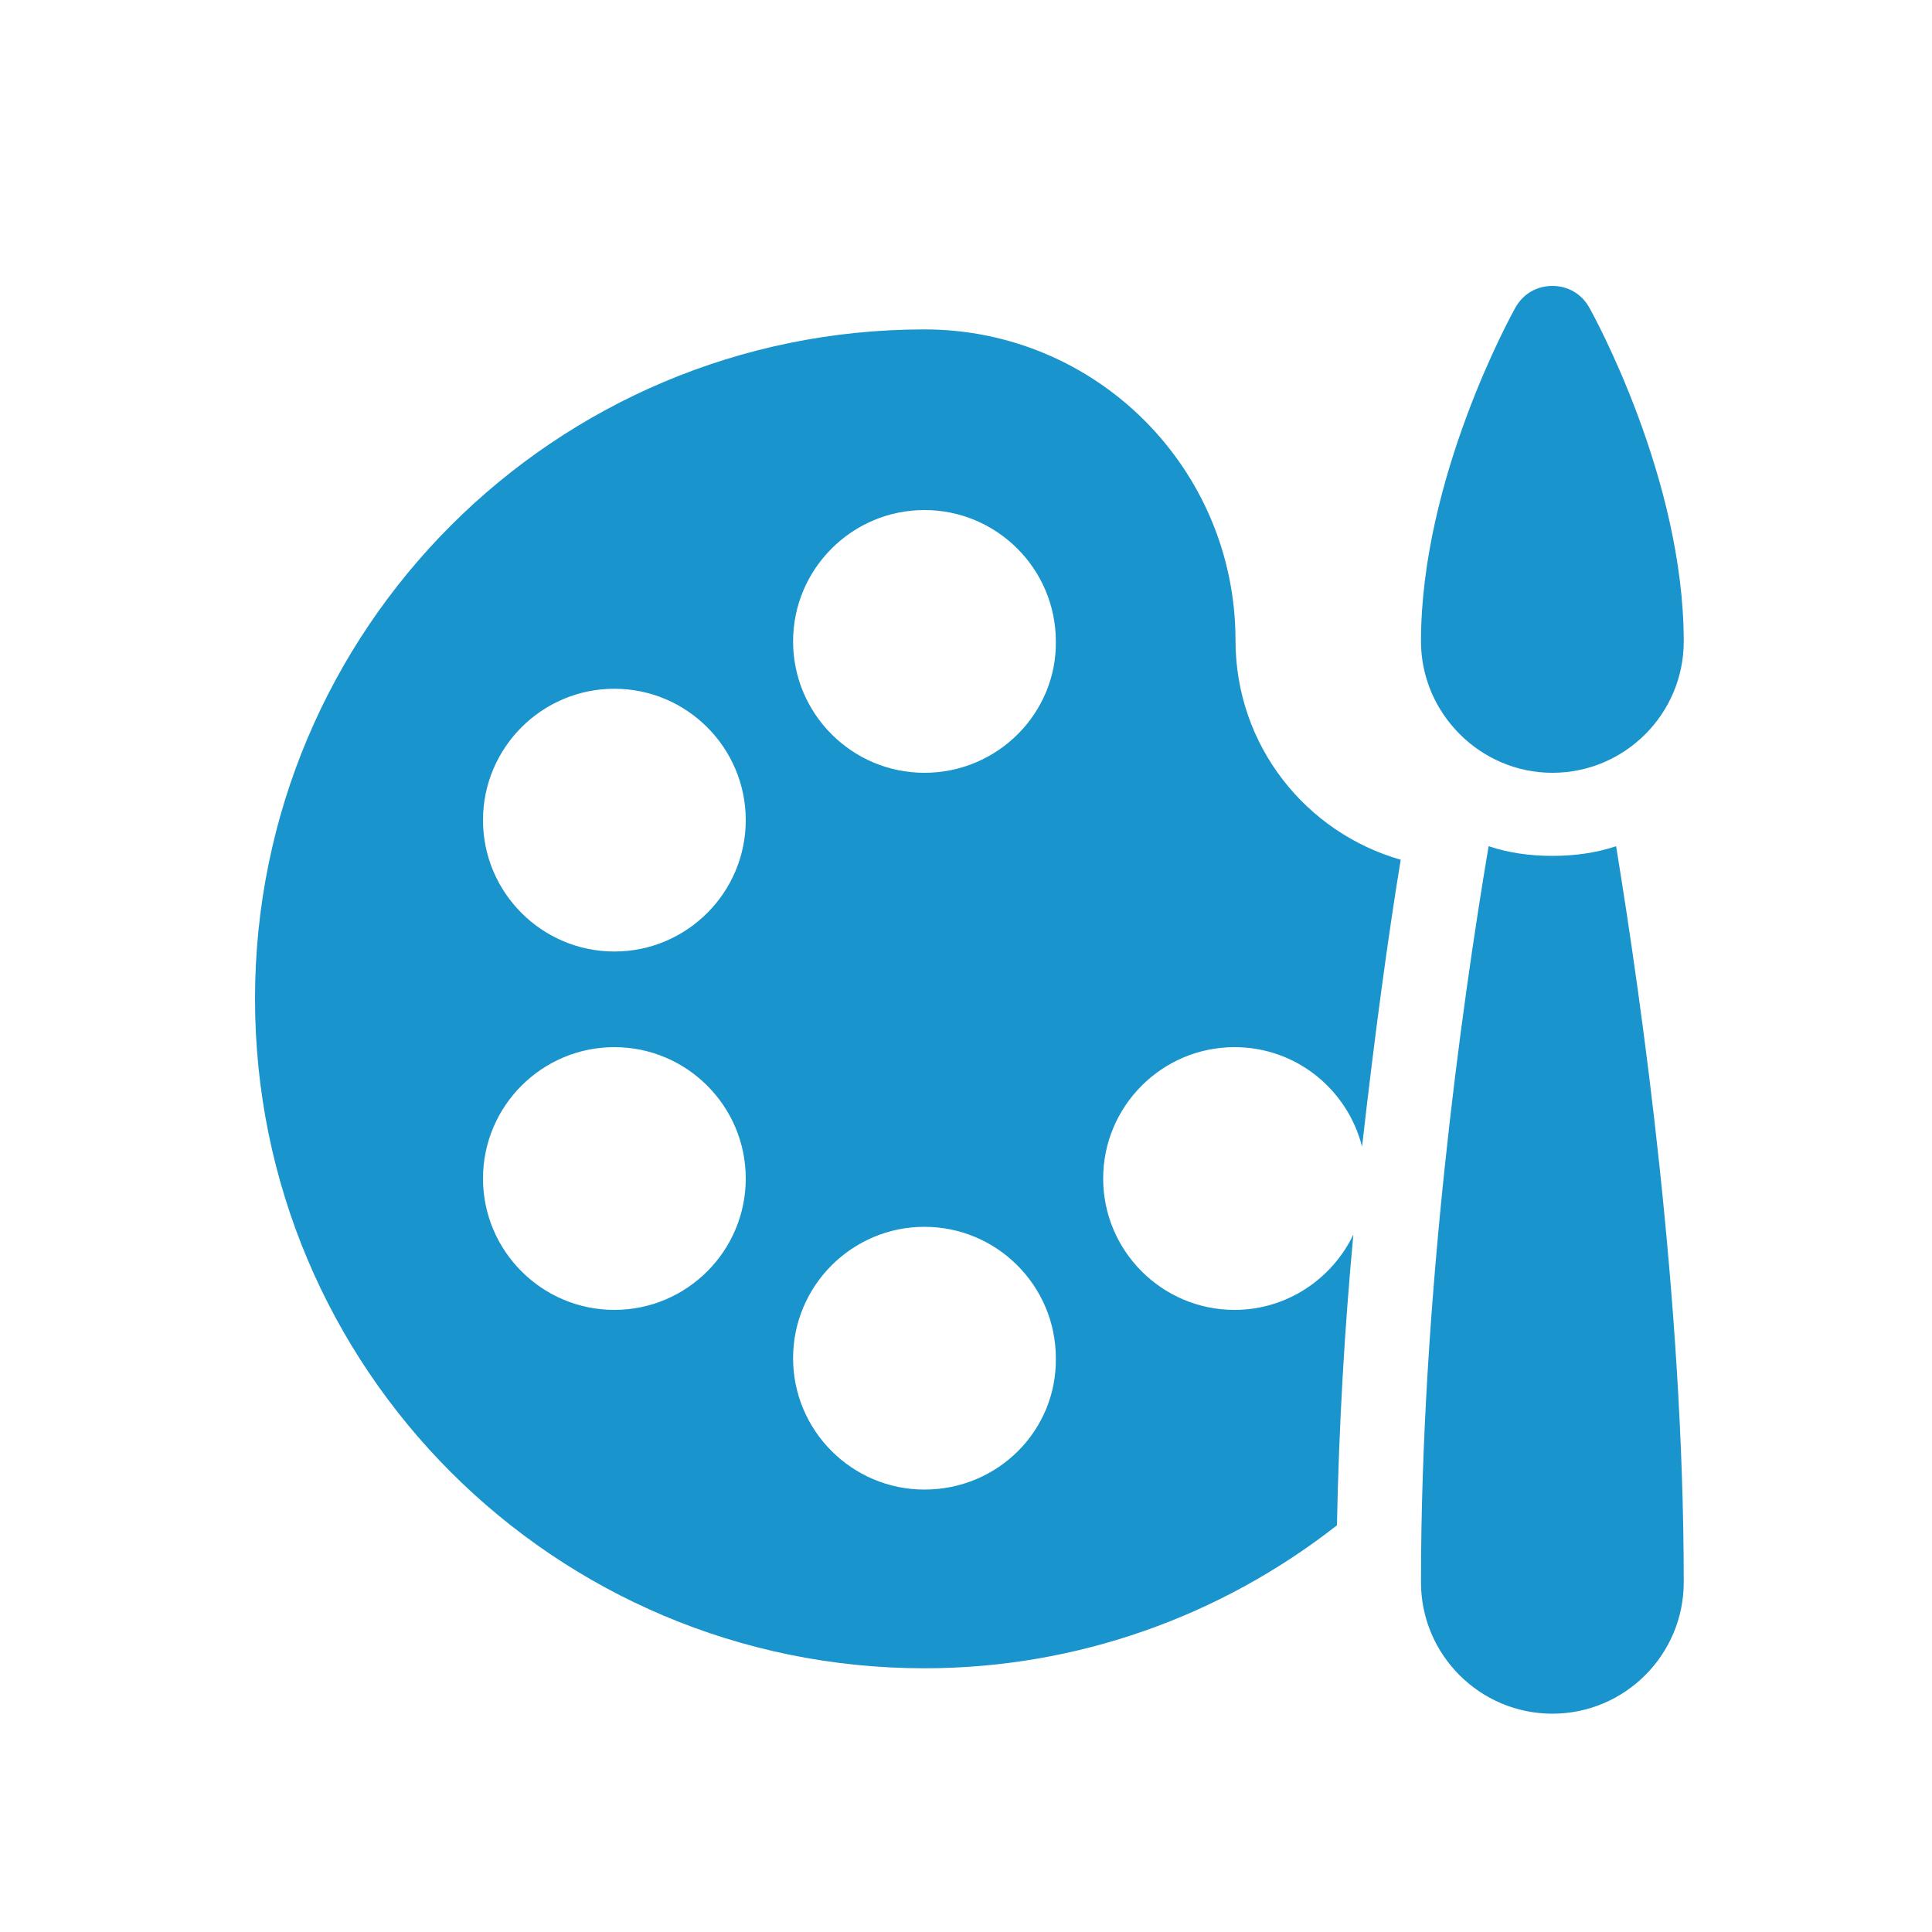
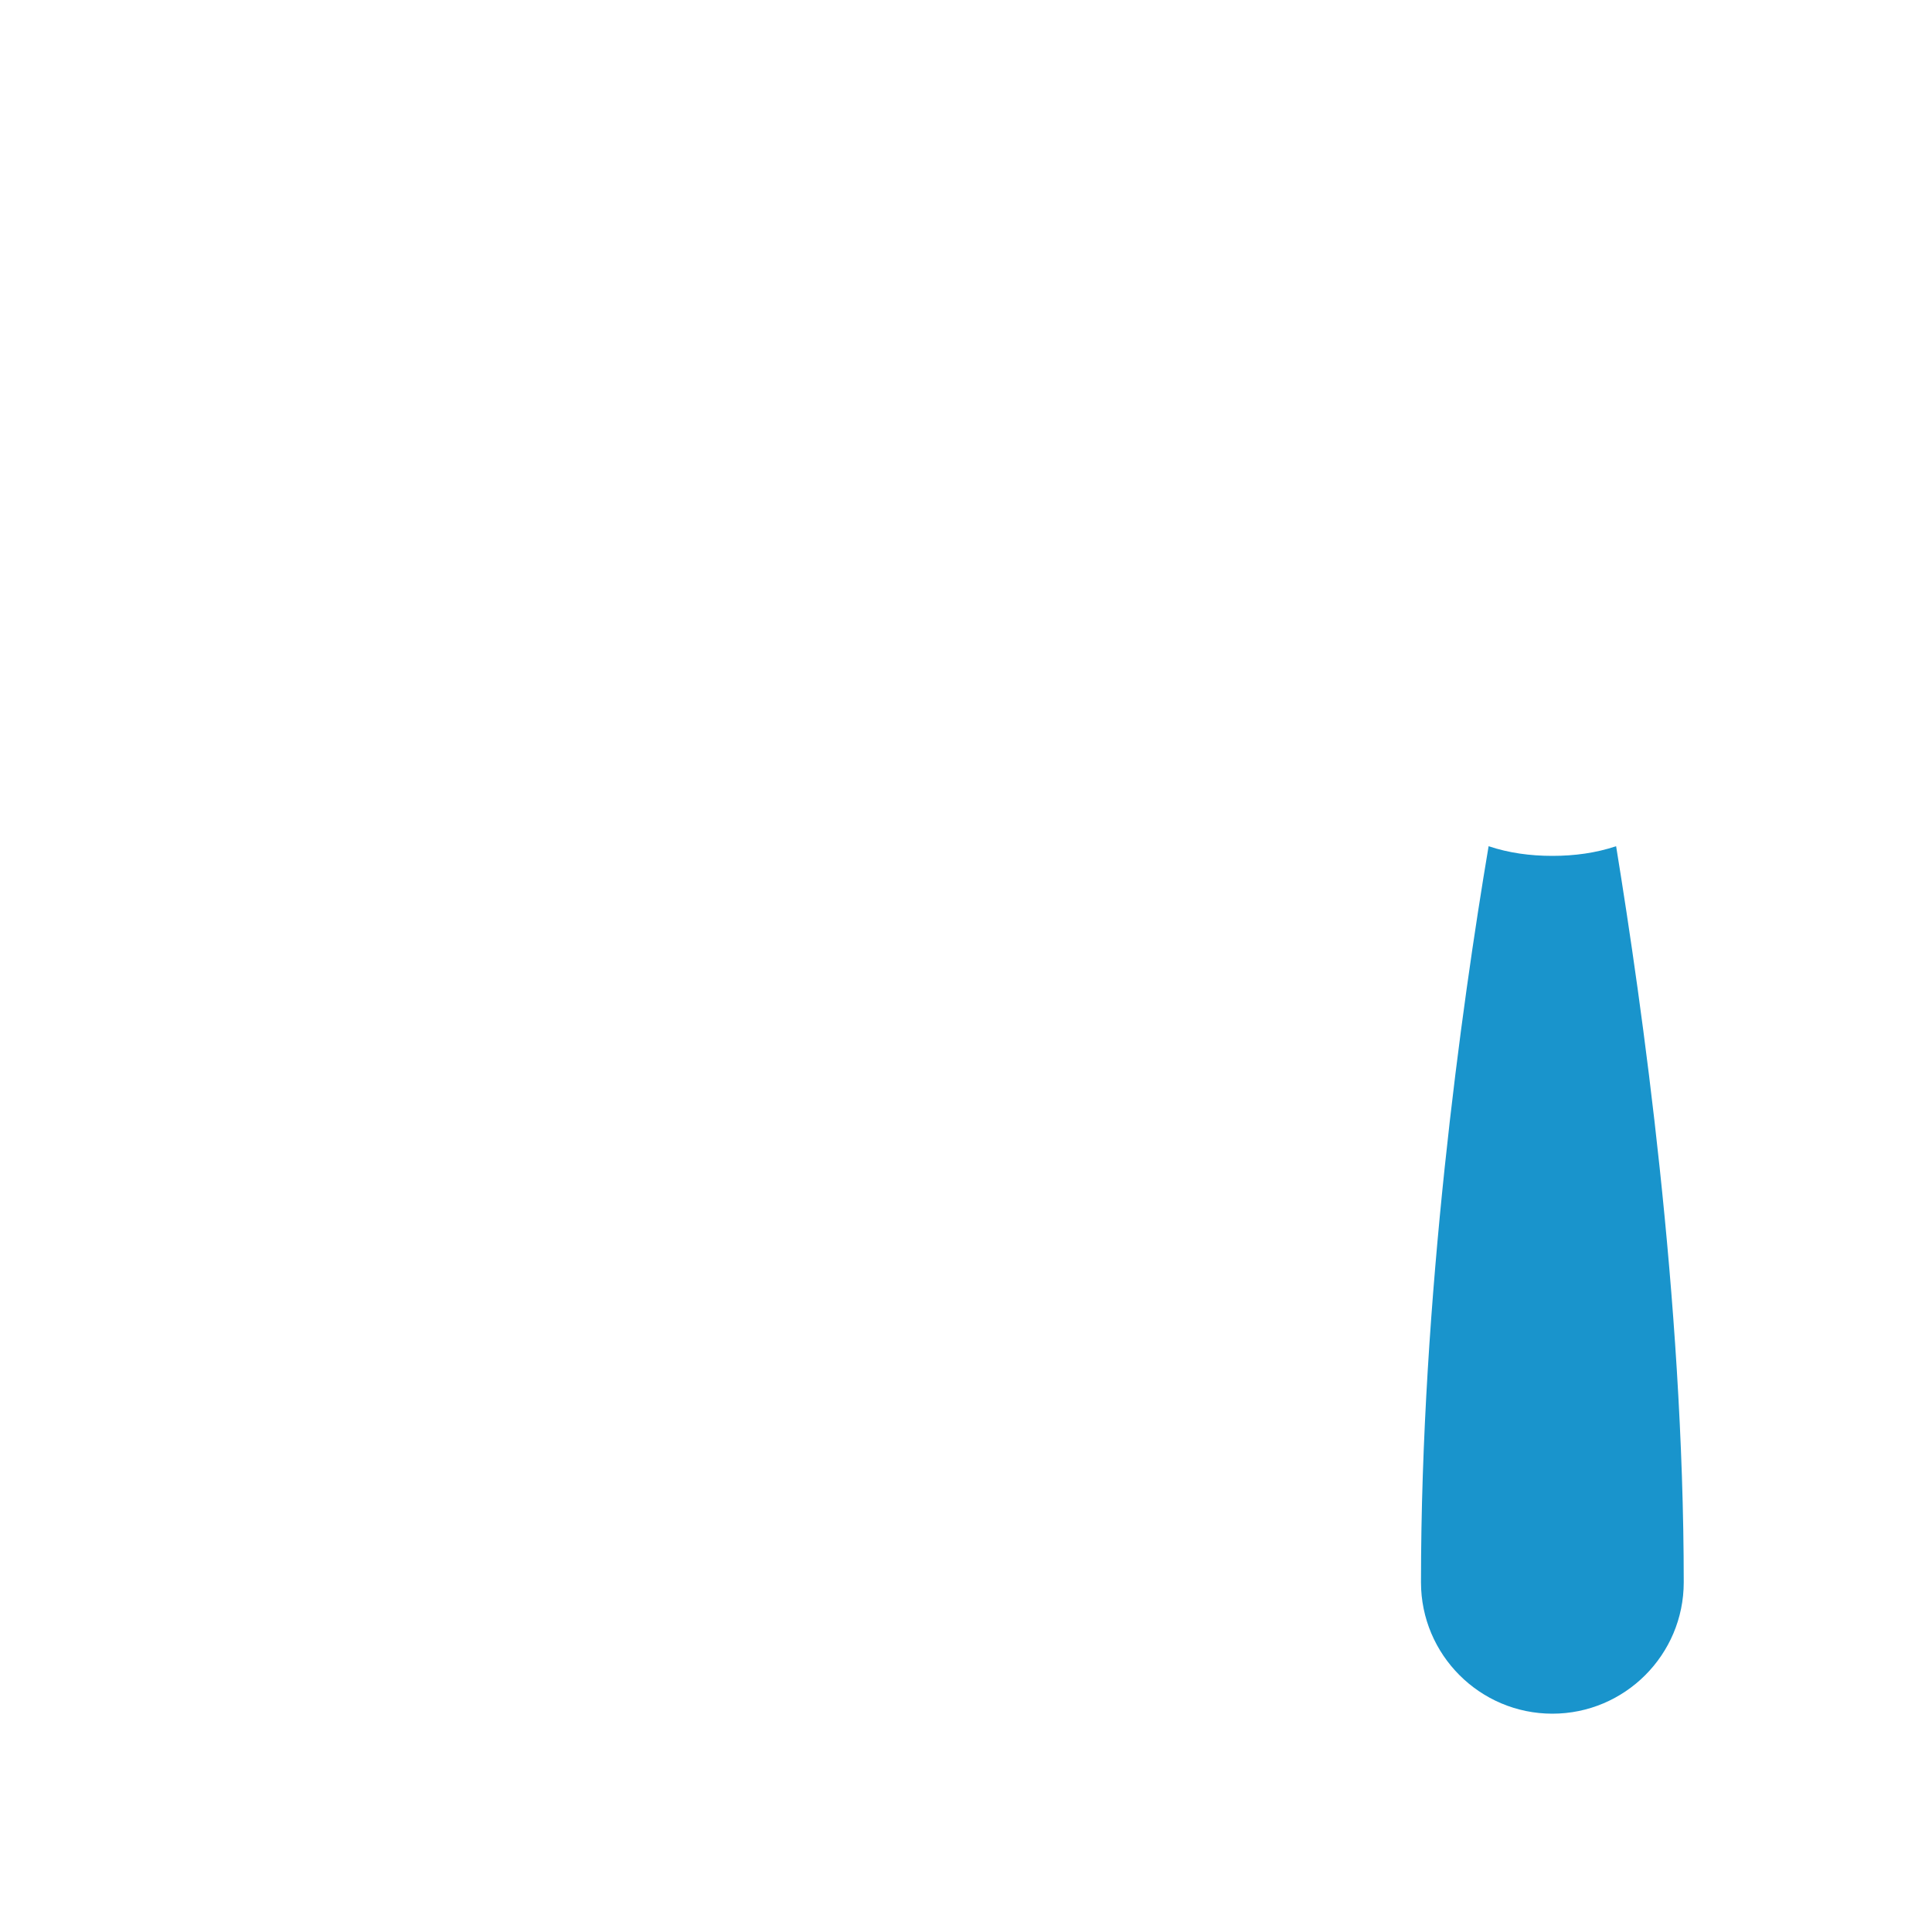
<svg xmlns="http://www.w3.org/2000/svg" version="1.1" id="レイヤー_1" x="0px" y="0px" viewBox="0 0 200 200" style="enable-background:new 0 0 200 200;" xml:space="preserve">
  <style type="text/css">
	.st0{fill:#1994CC;}
</style>
  <g>
-     <path class="st0" d="M127.9,66.3c0-17.8-14.4-32.2-32.2-32.2c-38.3,0-69.3,31-69.3,69.3c0,38.3,31,69.3,69.3,69.3   c15.8,0,30.7-5.4,42.7-14.8c0.2-10.3,0.8-20.5,1.7-30.1c-2.2,4.6-6.9,7.8-12.3,7.8c-7.5,0-13.6-6.1-13.6-13.6   c0-7.5,6.1-13.6,13.6-13.6c6.4,0,11.7,4.4,13.2,10.3c1.3-11.5,2.7-21.8,4-29.7C135.2,86.2,127.9,77.2,127.9,66.3 M63.6,135.6   c-7.5,0-13.6-6.1-13.6-13.6c0-7.5,6.1-13.6,13.6-13.6c7.5,0,13.6,6.1,13.6,13.6C77.2,129.5,71.1,135.6,63.6,135.6 M63.6,98.5   c-7.5,0-13.6-6.1-13.6-13.6c0-7.5,6.1-13.6,13.6-13.6c7.5,0,13.6,6.1,13.6,13.6C77.2,92.4,71.1,98.5,63.6,98.5 M95.7,154.2   c-7.5,0-13.6-6.1-13.6-13.6c0-7.5,6.1-13.6,13.6-13.6c7.5,0,13.6,6.1,13.6,13.6C109.4,148.1,103.3,154.2,95.7,154.2 M95.7,80   c-7.5,0-13.6-6.1-13.6-13.6c0-7.5,6.1-13.6,13.6-13.6c7.5,0,13.6,6.1,13.6,13.6C109.4,73.8,103.3,80,95.7,80" />
    <path class="st0" d="M160.7,88.6c-2.3,0-4.5-0.3-6.6-1c-2.8,16.6-7,46.8-7,76.2c0,7.5,6.1,13.6,13.6,13.6c7.5,0,13.6-6.1,13.6-13.6   c0-29.3-4.3-59.6-7-76.2C165.2,88.3,163,88.6,160.7,88.6" />
-     <path class="st0" d="M160.7,80c7.5,0,13.6-6.1,13.6-13.6c0-16.9-9.4-33.9-9.8-34.6c-0.8-1.4-2.2-2.2-3.8-2.2c-1.6,0-3,0.8-3.8,2.2   c-0.4,0.7-9.8,17.7-9.8,34.6C147.1,73.8,153.2,80,160.7,80" />
  </g>
</svg>